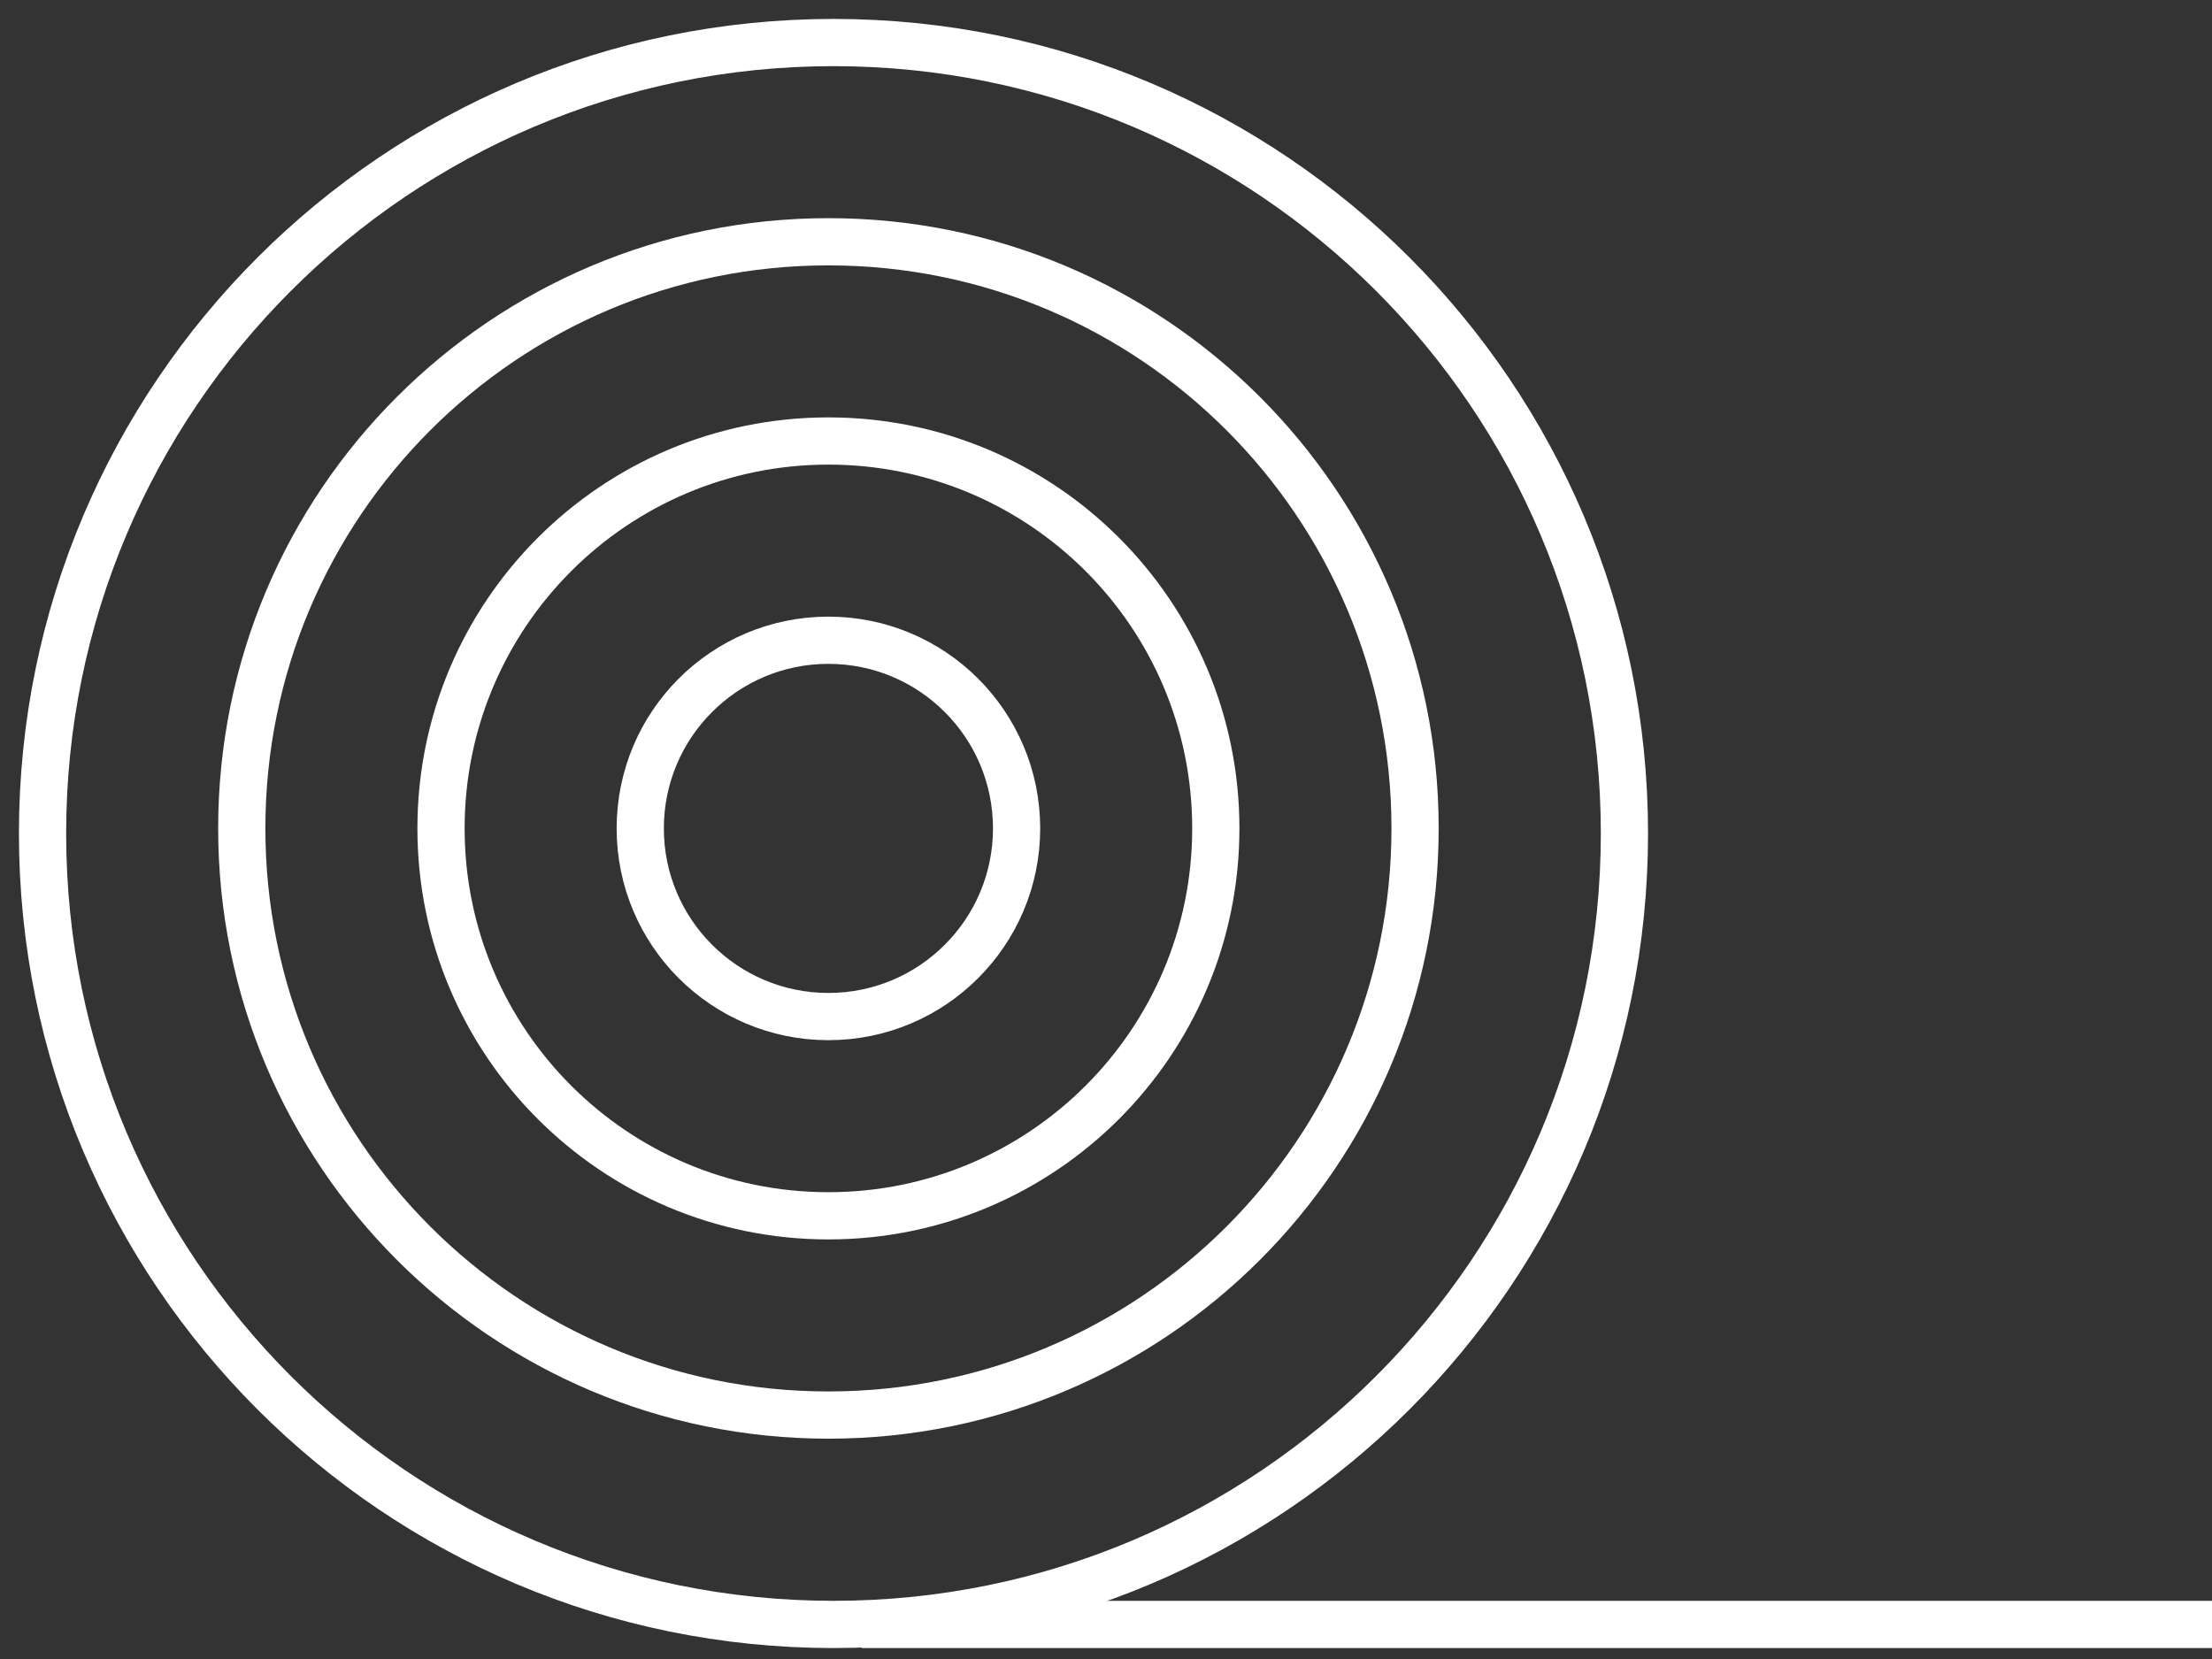
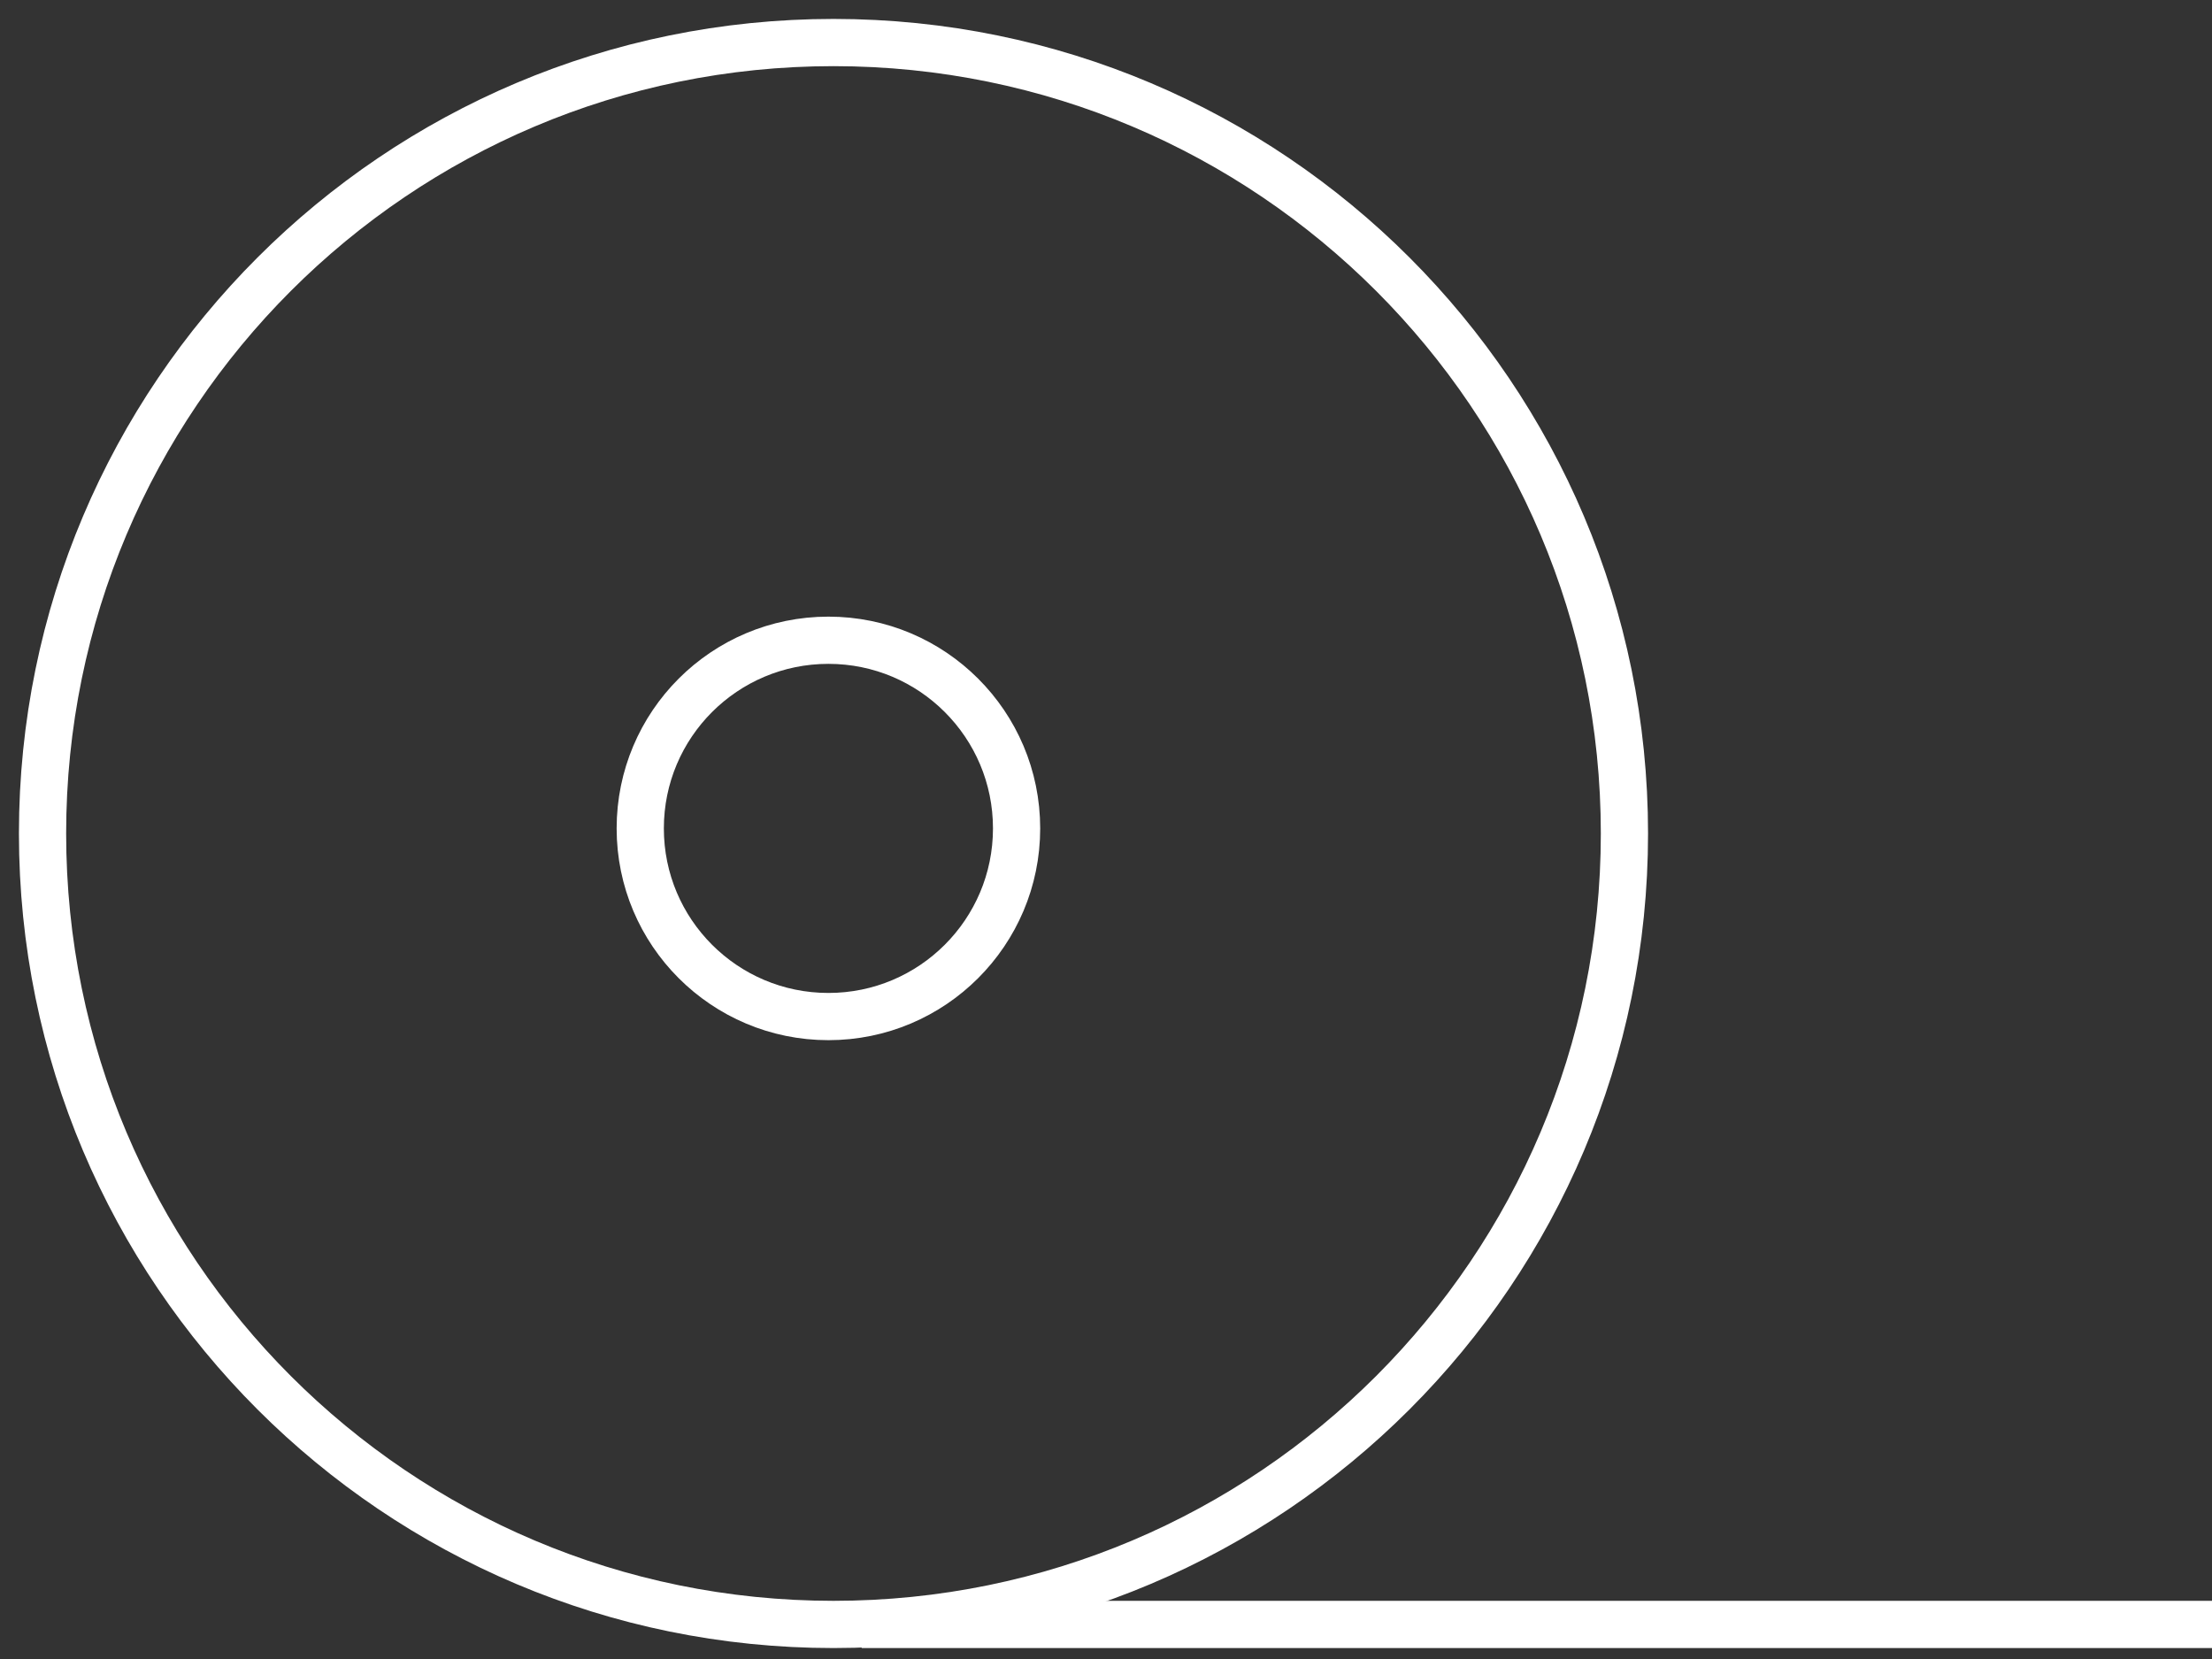
<svg xmlns="http://www.w3.org/2000/svg" width="104" height="78" viewBox="0 0 104 78" fill="none">
  <rect x="0" y="0" width="104" height="78" fill="#333333" stroke="none" />
  <path d="M39.188 76.375C59.726 76.375 76.375 59.726 76.375 39.188C76.375 18.649 59.726 2 39.188 2C18.649 2 2 18.649 2 39.188C2 59.726 18.649 76.375 39.188 76.375Z" stroke="white" stroke-width="2.22" stroke-miterlimit="10" />
-   <path d="M38.949 66.531C54.182 66.531 66.531 54.182 66.531 38.949C66.531 23.716 54.182 11.367 38.949 11.367C23.716 11.367 11.367 23.716 11.367 38.949C11.367 54.182 23.716 66.531 38.949 66.531Z" stroke="white" stroke-width="2.22" stroke-miterlimit="10" />
-   <path d="M38.949 57.163C49.008 57.163 57.163 49.008 57.163 38.949C57.163 28.889 49.008 20.734 38.949 20.734C28.889 20.734 20.735 28.889 20.735 38.949C20.735 49.008 28.889 57.163 38.949 57.163Z" stroke="white" stroke-width="2.22" stroke-miterlimit="10" />
  <path d="M38.949 47.795C43.835 47.795 47.796 43.834 47.796 38.949C47.796 34.062 43.835 30.102 38.949 30.102C34.063 30.102 30.102 34.062 30.102 38.949C30.102 43.834 34.063 47.795 38.949 47.795Z" stroke="white" stroke-width="2.22" stroke-miterlimit="10" />
  <path d="M40.51 76.375H104" stroke="white" stroke-width="2.22" />
</svg>